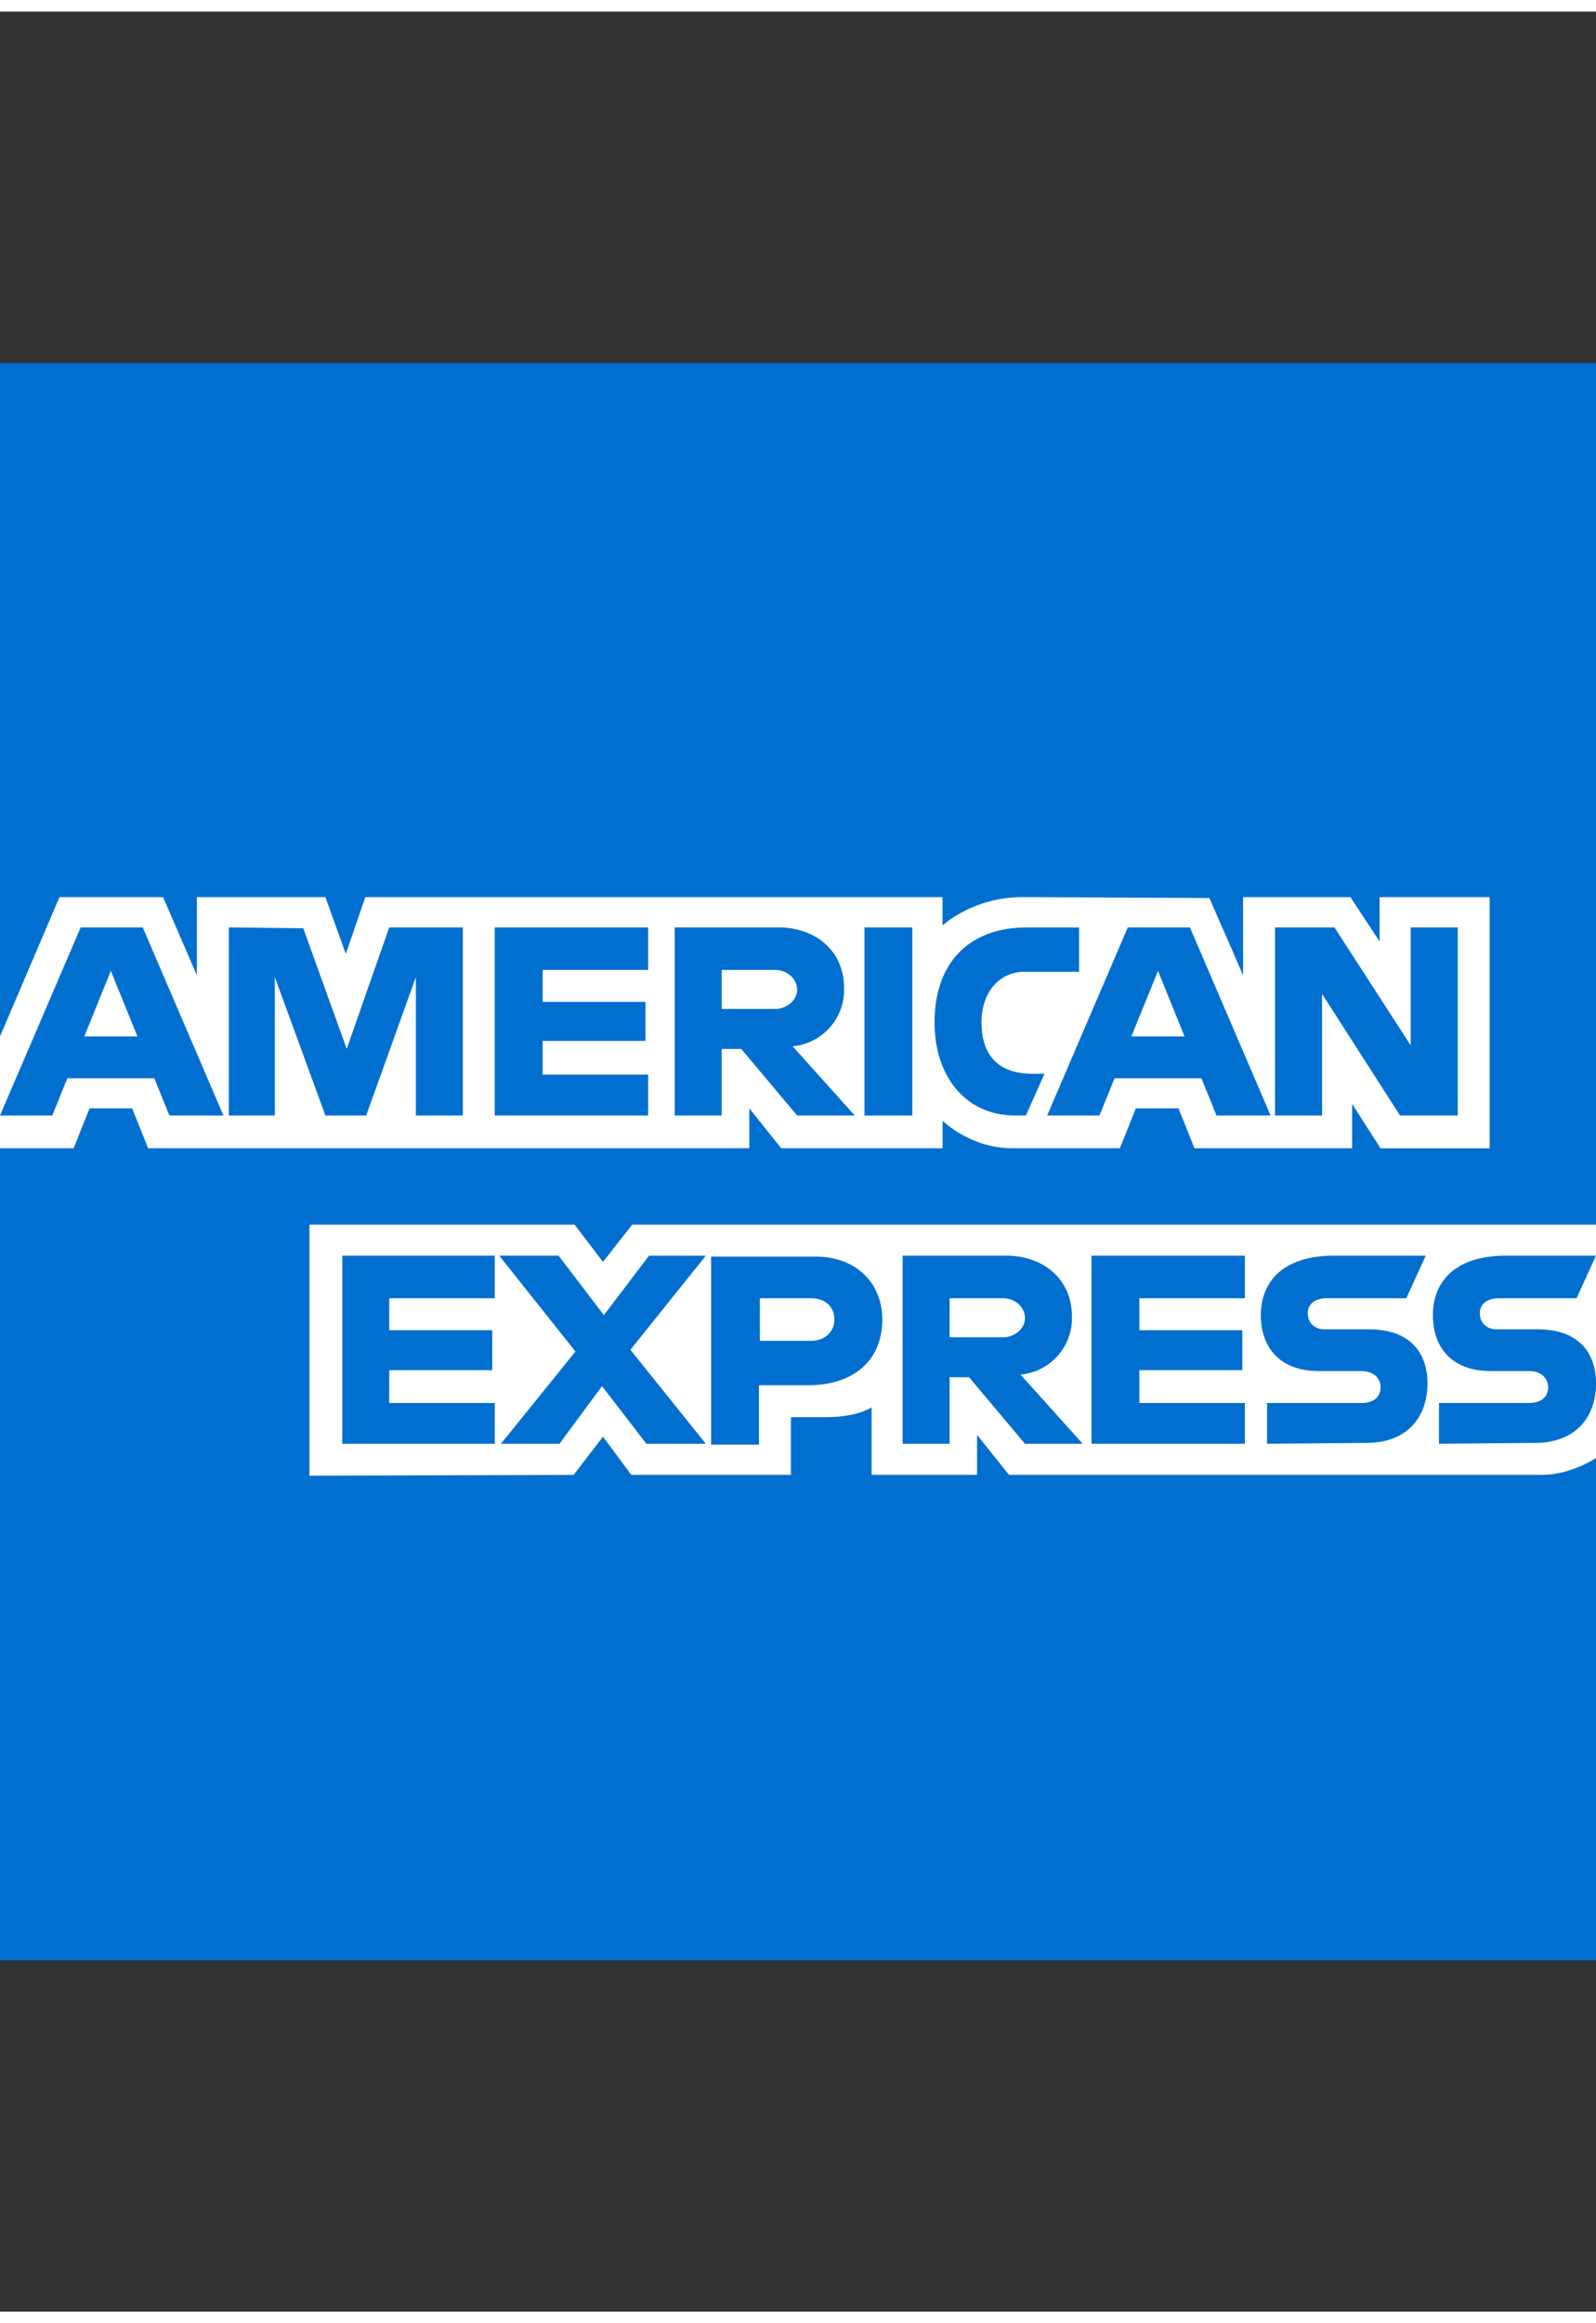
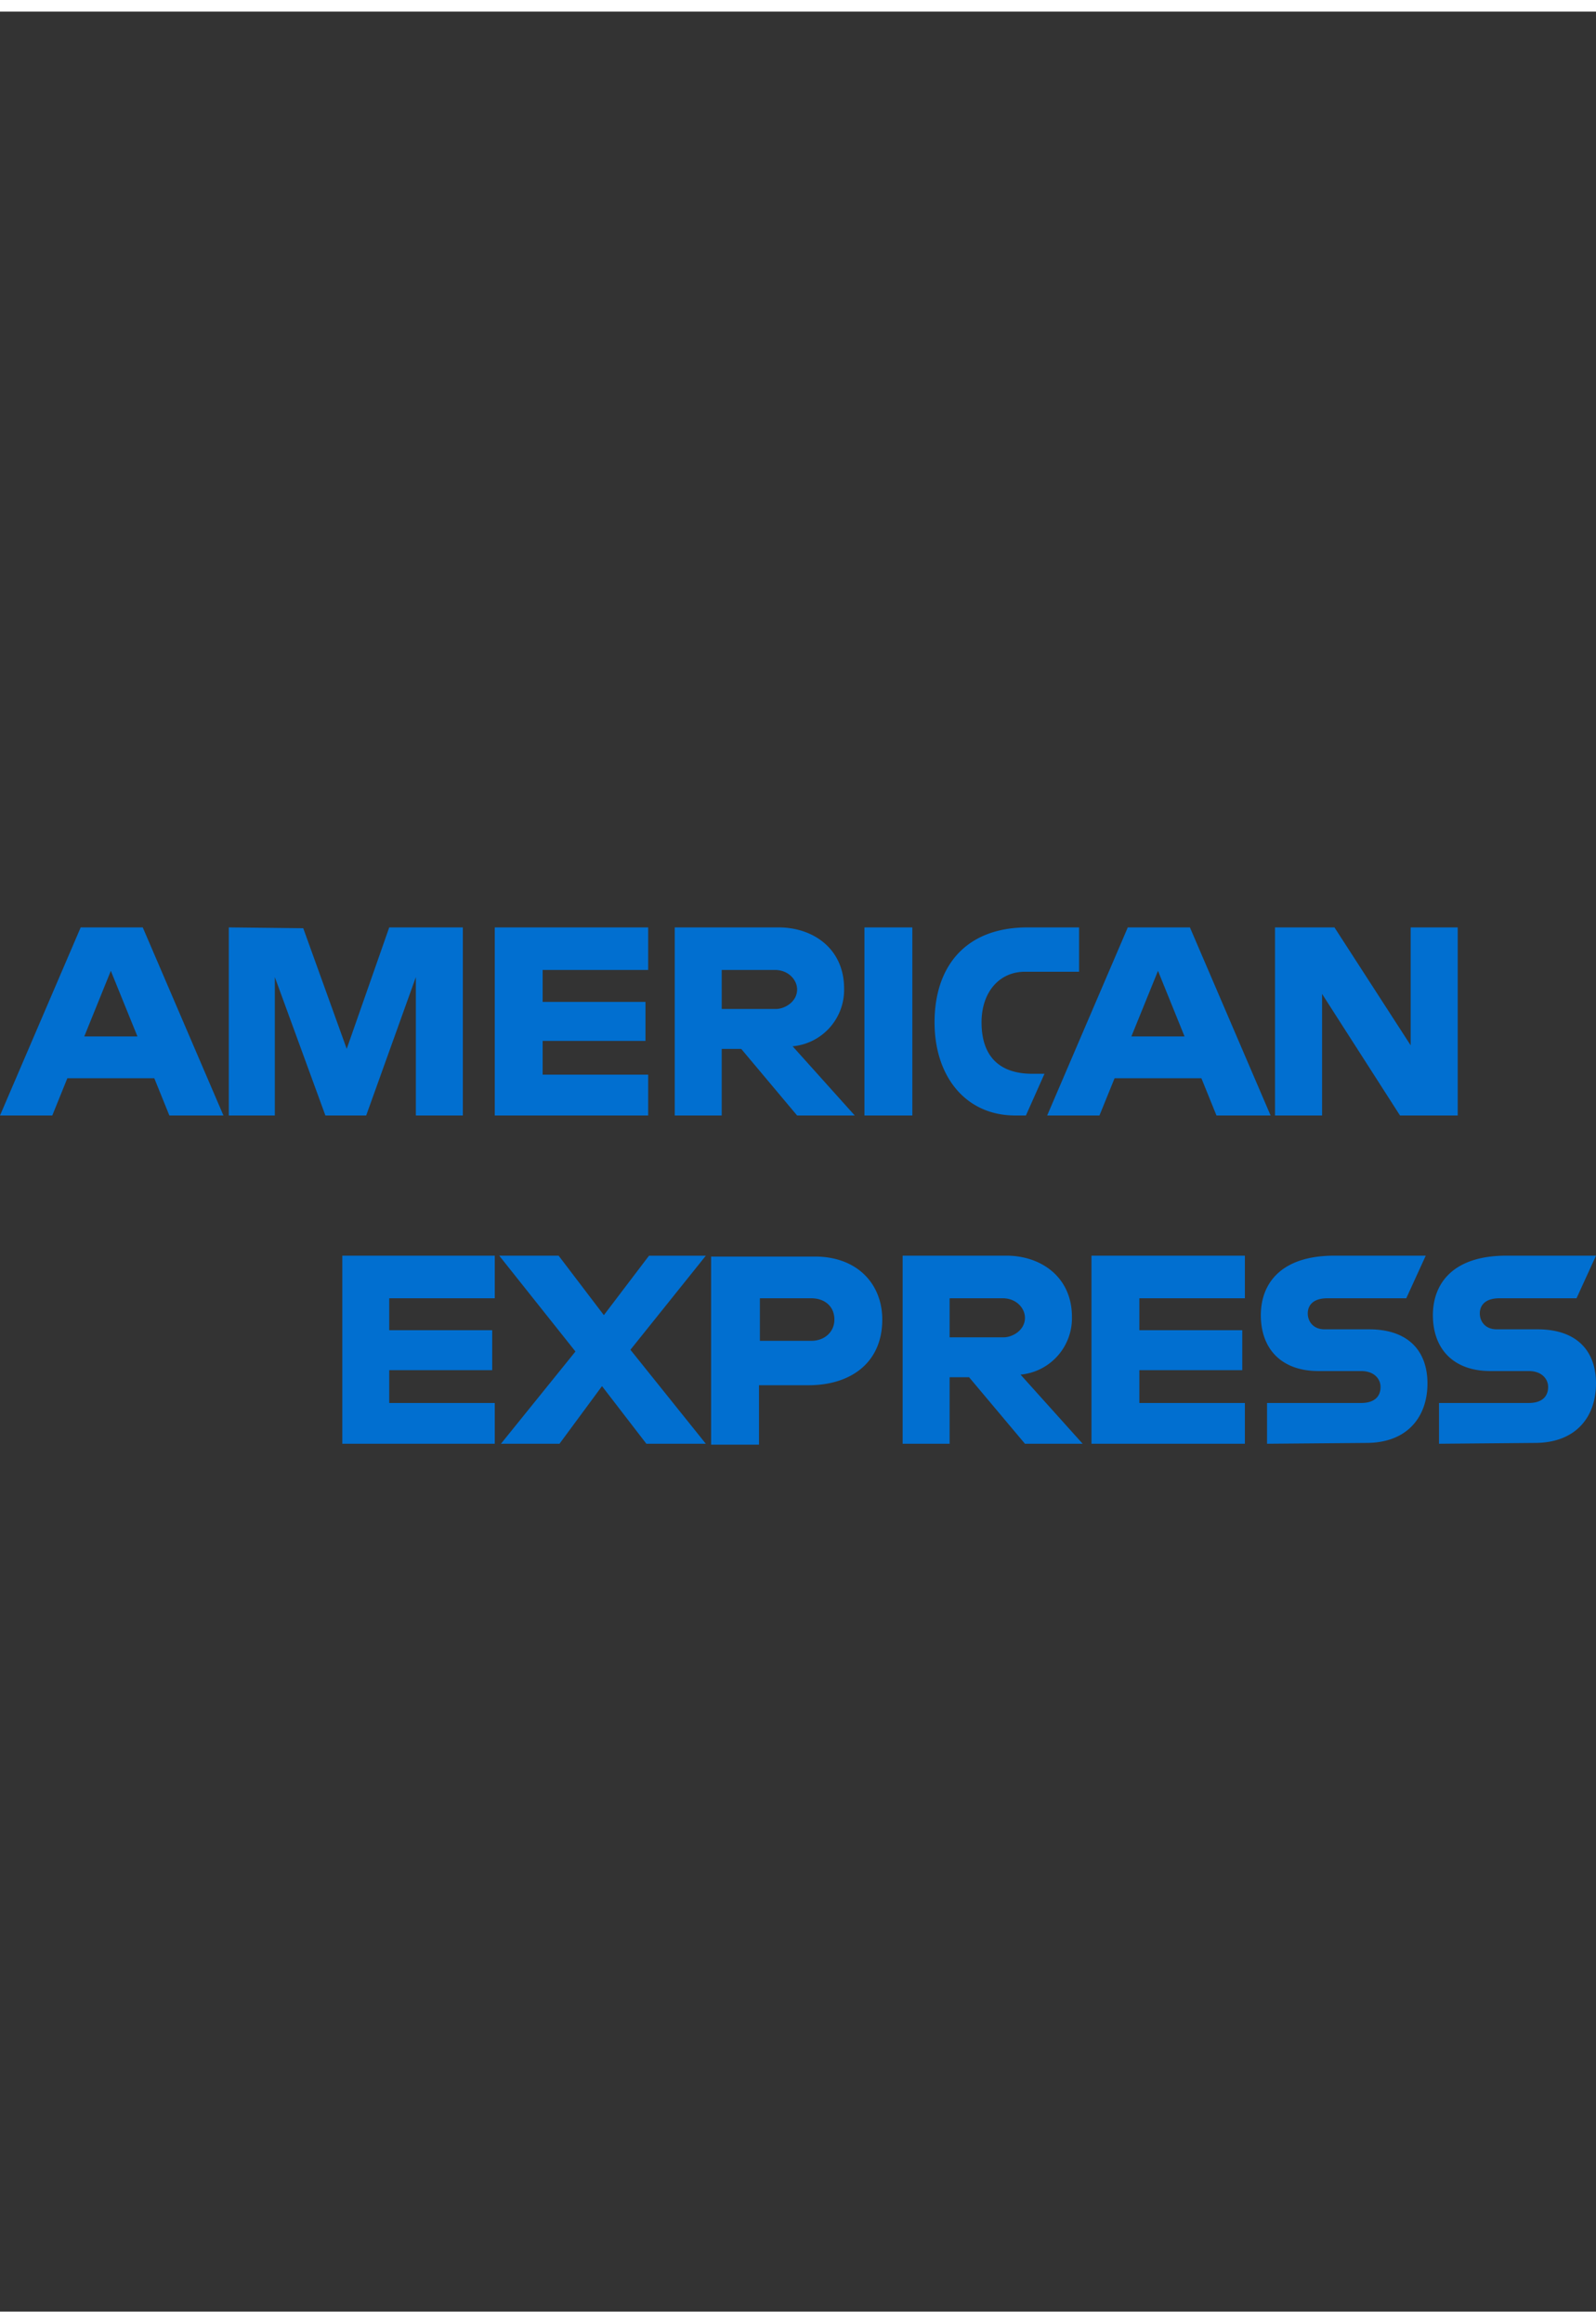
<svg xmlns="http://www.w3.org/2000/svg" width="22" height="32" viewBox="0 0 25 36">
  <rect x="0" y="0" width="25" height="36" fill="#333333" stroke="none" />
  <g fill="none" fill-rule="evenodd">
-     <path d="M0 5.5h25v25H0V16.041z" fill="#016fd0" />
-     <path d="M4.847 22.916v-3.93H9l.445.584.458-.584H25v3.653s-.389.264-.847.264h-8.348l-.5-.625v.625h-1.652v-1.056s-.223.153-.708.153h-.556v.903h-2.5l-.444-.598-.459.598zM0 16.041l.931-2.18h1.624l.529 1.223V13.86h2.013l.32.889.305-.889h9.042v.444s.472-.444 1.25-.444l2.93.014.528 1.209V13.86h1.681l.457.694v-.693h1.724v3.931h-1.709l-.445-.695v.694h-2.47l-.25-.625h-.668l-.25.625h-1.68c-.666 0-1.097-.43-1.097-.43v.43h-2.528l-.5-.625v.625H2.32l-.25-.625h-.667l-.25.625H0v-1.75z" fill="#fff" />
    <path d="M1.264 14.334L0 17.278h.819l.236-.583h1.362l.236.583H3.5l-1.264-2.944zm.472.68l.417 1.027H1.32l.416-1.027zm1.848 2.264v-2.944l1.166.013.681 1.888.666-1.901H7.25v2.944h-.736v-2.166l-.778 2.166h-.639l-.792-2.166v2.166zm4.166 0v-2.944h2.403V15H8.5v.5h1.611v.611H8.5v.528h1.653v.639zm2.819-2.944v2.944h.736v-1.042h.306l.875 1.042h.903l-.973-1.083a.887.887 0 0 0 .806-.904c0-.625-.486-.957-1.027-.957zm.736.666h.834c.208 0 .347.153.347.305 0 .195-.195.306-.333.306h-.848zm2.986 2.278h-.75v-2.944h.75zm1.778 0h-.166c-.778 0-1.264-.612-1.264-1.458 0-.862.472-1.486 1.458-1.486h.806v.694h-.848c-.402 0-.68.319-.68.792 0 .569.319.805.791.805h.195l-.291.653zm1.597-2.944l-1.263 2.944h.819l.237-.583h1.36l.236.583h.848l-1.264-2.944zm.473.68l.416 1.027h-.833l.417-1.027zm1.833 2.264v-2.944h.931l1.194 1.846v-1.846h.737v2.944h-.904l-1.221-1.903v1.903zm-14.61 5.138v-2.944H7.75v.667H6.097v.5H7.71v.625H6.097v.514H7.75v.638zm11.735 0v-2.944H19.5v.667h-1.653v.5h1.612v.625h-1.612v.514H19.5v.638zm-9.25 0l1.167-1.444-1.194-1.5h.93l.709.931.707-.93h.89l-1.181 1.472 1.181 1.471h-.931l-.695-.902-.666.902zm3.292-2.93v2.944h.75v-.93h.777c.654 0 1.154-.347 1.154-1.028 0-.556-.39-.986-1.056-.986zm.75.653h.819c.208 0 .362.125.362.333 0 .194-.154.333-.362.333h-.805v-.666zm2.25-.667v2.944h.736v-1.041h.305l.875 1.041h.904l-.973-1.082a.887.887 0 0 0 .805-.904c0-.625-.486-.958-1.027-.958zm.736.667h.834c.207 0 .346.152.346.306 0 .194-.194.305-.333.305h-.847zm4.972 2.277v-.638h1.473c.221 0 .305-.112.305-.25 0-.125-.097-.25-.305-.25h-.667c-.583 0-.903-.348-.903-.875 0-.473.291-.931 1.153-.931h1.43l-.305.667H20.79c-.236 0-.305.125-.305.236 0 .125.084.25.264.25h.695c.638 0 .916.361.916.847 0 .514-.306.931-.958.931zm2.694 0v-.638h1.404c.221 0 .305-.112.305-.25 0-.125-.097-.25-.305-.25h-.598c-.583 0-.902-.348-.902-.875 0-.473.291-.931 1.152-.931H25l-.305.667h-1.209c-.236 0-.306.125-.306.236 0 .125.084.25.265.25h.638c.64 0 .917.361.917.847 0 .514-.305.931-.959.931z" fill="#016fd0" />
  </g>
</svg>